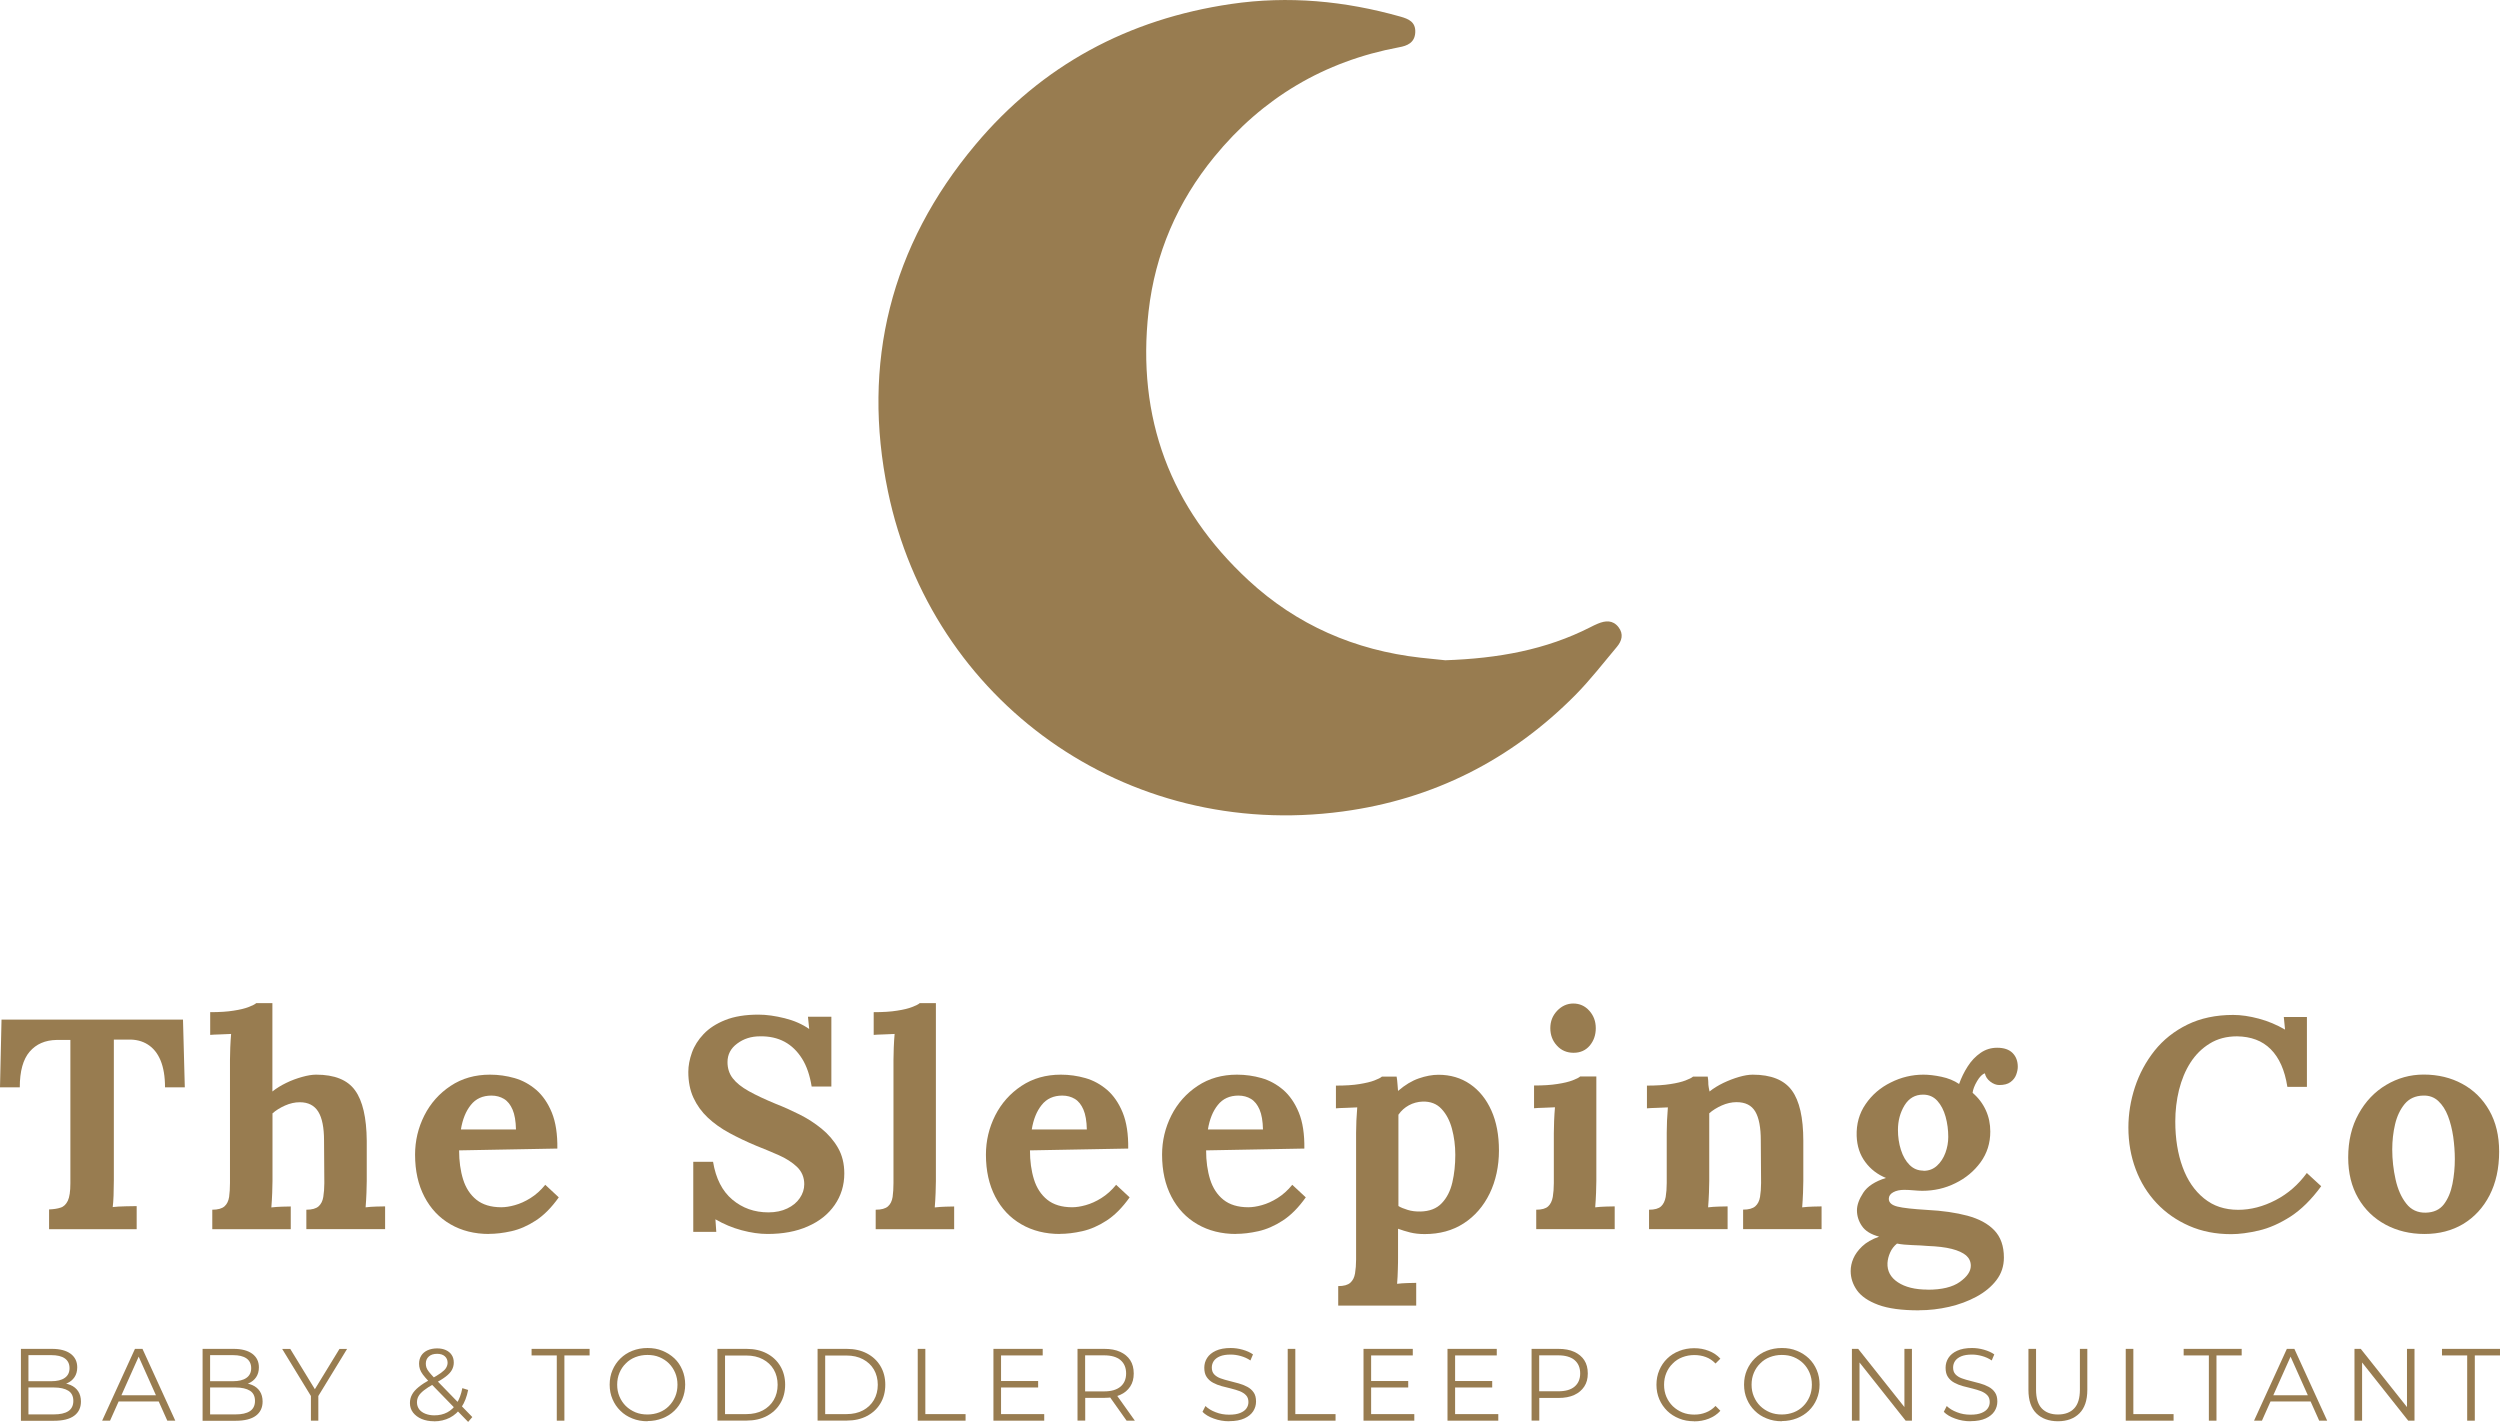
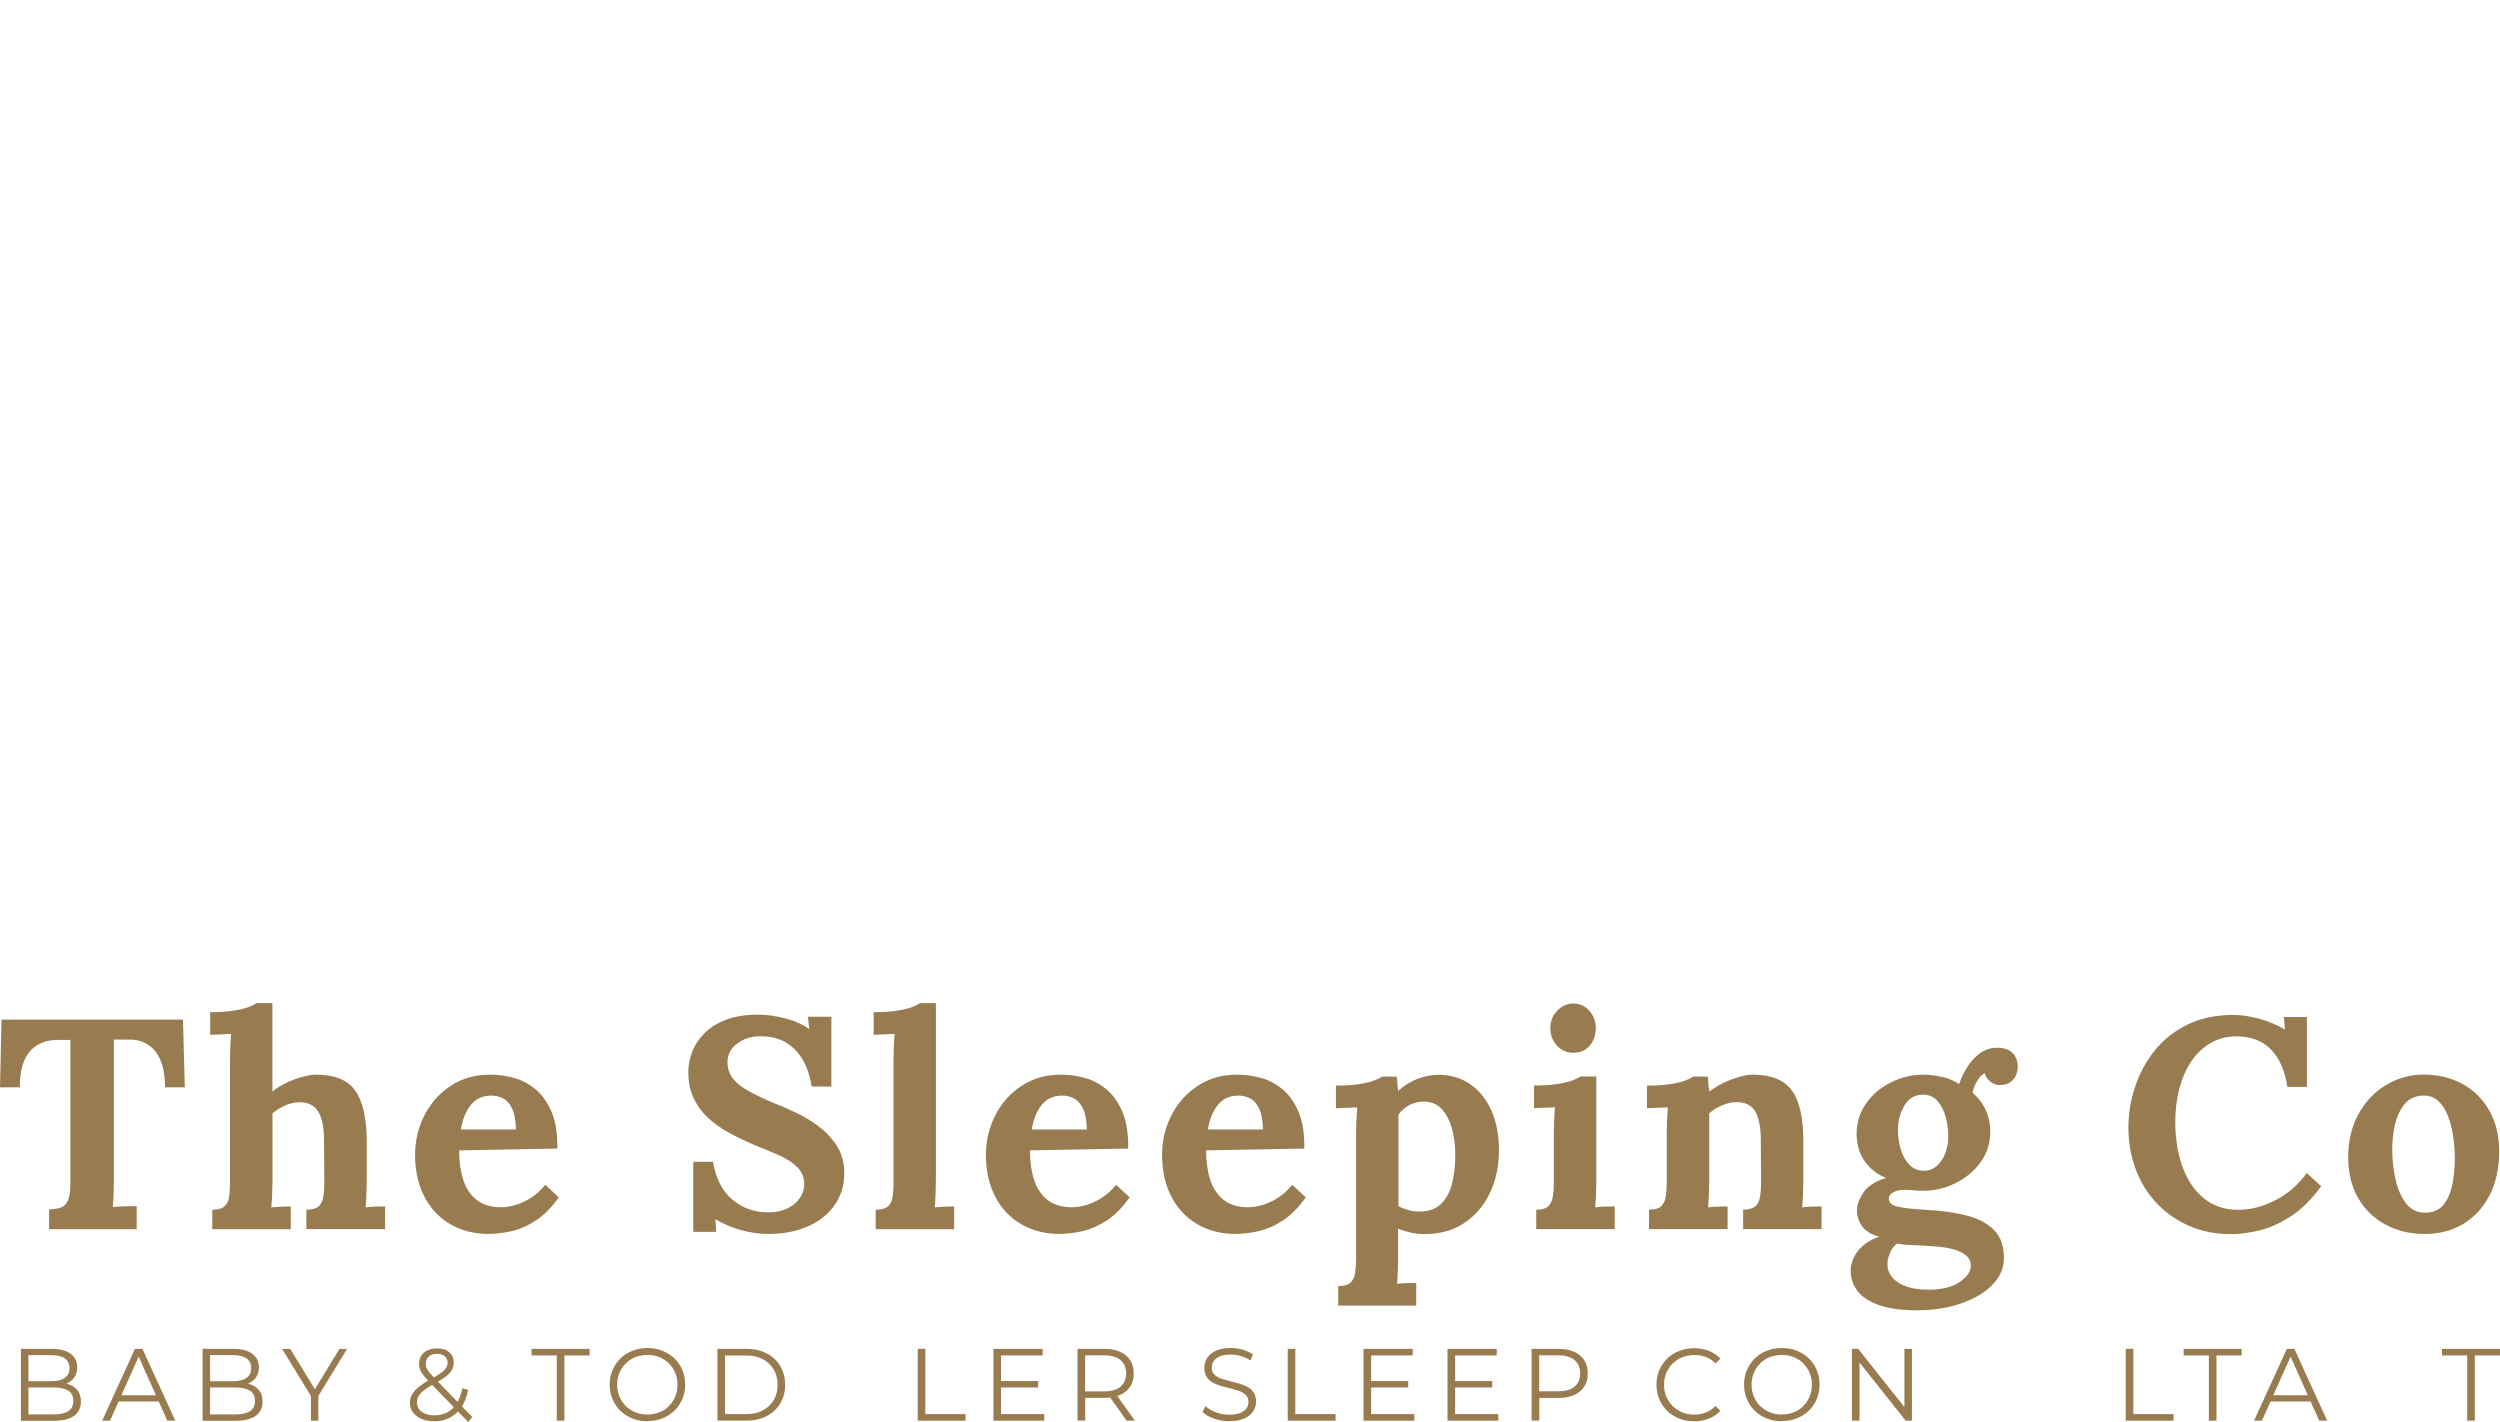
<svg xmlns="http://www.w3.org/2000/svg" id="Layer_1" width="262.85" height="149.49" viewBox="0 0 262.85 149.49">
  <defs>
    <style>.cls-1{fill:#987c50;stroke-width:0px;}</style>
  </defs>
  <path class="cls-1" d="m17.35,114.31c0-1.13-.16-2.07-.47-2.82s-.76-1.3-1.34-1.67c-.58-.37-1.27-.54-2.06-.52h-1.51v14.77c0,.57-.01,1.11-.03,1.64-.02.52-.05.92-.09,1.2.36-.04.81-.07,1.37-.08.56-.01.94-.02,1.15-.02v2.43H5.16v-2.08c.48-.02.89-.08,1.21-.19.33-.1.58-.35.76-.72.18-.38.27-.99.27-1.83v-15.08h-1.45c-1.2.02-2.14.43-2.83,1.23-.69.8-1.04,2.05-1.04,3.75H0l.16-7.12h19.08l.19,7.12h-2.08Z" />
  <path class="cls-1" d="m32.21,127.19c.59,0,1.01-.12,1.28-.35.26-.23.43-.56.5-.99s.11-.92.11-1.46l-.03-4.47c0-1.36-.2-2.38-.61-3.04s-1.06-.99-1.94-.99c-.53,0-1.04.12-1.56.35-.51.23-.95.5-1.31.82v7.12c0,.29-.01.71-.03,1.24-.02.54-.05,1.05-.09,1.53.36-.04.73-.07,1.13-.08.4-.01.7-.02.91-.02v2.39h-8.25v-2.05c.59,0,1.01-.12,1.28-.35.26-.23.42-.56.49-.99.06-.43.09-.92.09-1.46v-12.94c0-.38.01-.81.03-1.31.02-.49.05-.97.09-1.43-.34.02-.73.04-1.18.05-.45.01-.79.03-1.02.05v-2.39c.99,0,1.81-.05,2.47-.16.66-.1,1.19-.23,1.57-.38.39-.15.66-.28.8-.41h1.7v9.29c.42-.34.9-.63,1.45-.9s1.1-.47,1.67-.63c.57-.16,1.06-.24,1.48-.24,1.93,0,3.3.55,4.09,1.65.8,1.1,1.21,2.87,1.23,5.31v4.22c0,.29-.01.71-.03,1.24-.02.54-.05,1.05-.09,1.53.34-.04.7-.07,1.1-.08.4-.01.71-.02.95-.02v2.39h-8.28v-2.05Z" />
  <path class="cls-1" d="m51.42,129.74c-1.53,0-2.89-.34-4.06-1.02-1.18-.68-2.09-1.65-2.74-2.9-.65-1.25-.98-2.72-.98-4.42,0-1.47.33-2.84.98-4.13.65-1.28,1.57-2.31,2.76-3.1s2.57-1.18,4.14-1.18c.88,0,1.74.12,2.58.36.84.24,1.6.66,2.28,1.24.68.59,1.23,1.39,1.64,2.39.41,1.01.6,2.27.58,3.78l-10.33.19c0,1.13.14,2.15.42,3.05s.75,1.62,1.4,2.14c.65.52,1.52.79,2.61.79.42,0,.9-.07,1.43-.22.54-.15,1.08-.39,1.64-.74.56-.35,1.08-.81,1.56-1.4l1.42,1.32c-.76,1.07-1.56,1.88-2.42,2.44-.86.56-1.72.93-2.57,1.12-.85.19-1.63.28-2.35.28Zm-2.96-10.99h5.79c-.02-.88-.14-1.58-.36-2.09-.22-.51-.52-.89-.9-1.12-.38-.23-.82-.35-1.32-.35-.92,0-1.65.33-2.17.99-.53.66-.87,1.52-1.04,2.57Z" />
  <path class="cls-1" d="m85.34,114.25c-.19-1.18-.52-2.16-1.01-2.94s-1.1-1.38-1.84-1.78c-.75-.4-1.61-.59-2.6-.57-.9,0-1.7.25-2.38.76-.68.5-1.02,1.15-1.02,1.95,0,.65.18,1.22.55,1.7.37.48.93.93,1.68,1.35s1.71.87,2.87,1.35c.8.31,1.62.68,2.46,1.1.84.42,1.62.92,2.33,1.5.71.58,1.29,1.25,1.73,2.02s.66,1.66.66,2.69c0,1.24-.34,2.34-1.01,3.31-.67.97-1.61,1.72-2.82,2.25-1.21.54-2.62.8-4.24.8-.84,0-1.75-.13-2.72-.39-.98-.26-1.89-.65-2.76-1.15l.09,1.32h-2.42v-7.37h2.08c.29,1.76.97,3.09,2.03,3.98,1.06.89,2.32,1.34,3.79,1.34.76,0,1.42-.14,1.98-.41.57-.27,1.01-.63,1.32-1.09.31-.45.47-.94.47-1.46,0-.73-.26-1.34-.77-1.83-.51-.48-1.15-.89-1.92-1.23-.77-.34-1.55-.66-2.35-.98-1.01-.42-1.95-.87-2.82-1.34-.87-.47-1.63-1.01-2.28-1.62-.65-.61-1.15-1.31-1.51-2.09s-.54-1.69-.54-2.72c0-.65.13-1.33.38-2.03.25-.7.66-1.35,1.23-1.95.57-.6,1.32-1.09,2.27-1.47.95-.38,2.11-.57,3.5-.57.84,0,1.76.13,2.76.38,1,.25,1.85.63,2.57,1.13l-.13-1.29h2.46v7.34h-2.08Z" />
  <path class="cls-1" d="m92.08,127.19c.59,0,1.01-.12,1.28-.35.26-.23.42-.56.49-.99.06-.43.09-.92.09-1.46v-12.94c0-.38.01-.81.03-1.31.02-.49.05-.97.09-1.43-.34.02-.73.04-1.18.05-.45.01-.79.03-1.02.05v-2.39c.99,0,1.81-.05,2.47-.16.66-.1,1.19-.23,1.57-.38.39-.15.66-.28.8-.41h1.7v18.71c0,.29-.01.71-.03,1.24-.02.54-.05,1.05-.09,1.53.36-.04.73-.07,1.13-.08.4-.01.7-.02.91-.02v2.39h-8.25v-2.05Z" />
  <path class="cls-1" d="m111.44,129.74c-1.53,0-2.89-.34-4.06-1.02-1.18-.68-2.09-1.65-2.74-2.9-.65-1.25-.98-2.72-.98-4.42,0-1.47.33-2.84.98-4.13.65-1.28,1.57-2.31,2.76-3.1s2.57-1.18,4.14-1.18c.88,0,1.74.12,2.58.36.84.24,1.6.66,2.28,1.24.68.59,1.23,1.39,1.64,2.39.41,1.01.6,2.27.58,3.78l-10.33.19c0,1.13.14,2.15.42,3.05s.75,1.62,1.4,2.14c.65.52,1.52.79,2.61.79.42,0,.9-.07,1.43-.22.54-.15,1.08-.39,1.64-.74.56-.35,1.08-.81,1.56-1.4l1.42,1.32c-.76,1.07-1.56,1.88-2.42,2.44-.86.56-1.72.93-2.57,1.12-.85.19-1.63.28-2.35.28Zm-2.96-10.99h5.79c-.02-.88-.14-1.58-.36-2.09-.22-.51-.52-.89-.9-1.12-.38-.23-.82-.35-1.32-.35-.92,0-1.65.33-2.17.99-.53.66-.87,1.52-1.04,2.57Z" />
  <path class="cls-1" d="m129.96,129.74c-1.53,0-2.89-.34-4.06-1.02-1.18-.68-2.09-1.65-2.74-2.9-.65-1.25-.98-2.72-.98-4.42,0-1.47.33-2.84.98-4.13.65-1.28,1.57-2.31,2.76-3.1s2.57-1.18,4.14-1.18c.88,0,1.74.12,2.58.36.84.24,1.6.66,2.28,1.24.68.59,1.23,1.39,1.64,2.39s.6,2.27.58,3.78l-10.33.19c0,1.13.14,2.15.42,3.05s.75,1.62,1.4,2.14c.65.52,1.52.79,2.61.79.42,0,.9-.07,1.43-.22.54-.15,1.08-.39,1.64-.74.56-.35,1.08-.81,1.56-1.4l1.42,1.32c-.76,1.07-1.56,1.88-2.42,2.44-.86.56-1.72.93-2.57,1.12-.85.19-1.63.28-2.35.28Zm-2.96-10.99h5.79c-.02-.88-.14-1.58-.36-2.09-.22-.51-.52-.89-.9-1.12-.38-.23-.82-.35-1.32-.35-.92,0-1.65.33-2.17.99-.53.66-.87,1.52-1.04,2.57Z" />
  <path class="cls-1" d="m140.7,137.27v-2.05c.59,0,1.01-.12,1.27-.35.26-.23.43-.56.5-.99.07-.43.11-.92.11-1.46v-13.32c0-.38.01-.8.03-1.27.02-.47.05-.94.09-1.4-.34.02-.73.04-1.2.05-.46.01-.81.03-1.04.05v-2.39c.99,0,1.81-.05,2.47-.16s1.19-.23,1.57-.38c.39-.15.66-.28.8-.41h1.54c.04.21.07.47.09.77.02.3.04.55.06.74.73-.63,1.46-1.07,2.19-1.32.72-.25,1.41-.38,2.06-.38,1.26,0,2.37.33,3.32.98.95.65,1.7,1.57,2.24,2.77s.8,2.6.8,4.22-.33,3.19-.98,4.52c-.65,1.33-1.56,2.38-2.72,3.13-1.17.76-2.54,1.13-4.11,1.13-.57,0-1.08-.06-1.53-.17s-.88-.25-1.27-.39v3.02c0,.29,0,.71-.02,1.24-.01.54-.04,1.04-.08,1.53.34-.04.7-.07,1.1-.08.4-.01.7-.02.91-.02v2.39h-8.25Zm8.63-9.89c.97-.02,1.72-.31,2.25-.87.54-.56.91-1.29,1.12-2.19.21-.9.31-1.87.31-2.9,0-.97-.12-1.88-.35-2.74-.23-.86-.6-1.56-1.1-2.09-.5-.54-1.16-.79-1.98-.77-.52.02-1.01.15-1.45.39-.44.24-.81.57-1.1.99v9.6c.23.15.56.28.98.41.42.13.86.18,1.32.16Z" />
  <path class="cls-1" d="m161.51,127.19c.59,0,1.01-.12,1.26-.35.25-.23.41-.56.49-.99.07-.43.11-.92.11-1.46v-5.23c0-.38.01-.81.03-1.31.02-.49.05-.97.09-1.43-.34.02-.73.04-1.18.05-.45.01-.79.03-1.02.05v-2.39c.97,0,1.78-.05,2.46-.16.67-.1,1.2-.23,1.59-.38.39-.15.66-.28.8-.41h1.7v10.99c0,.29-.01.71-.03,1.24-.02.54-.05,1.05-.09,1.53.34-.04.71-.07,1.12-.08.41-.01.72-.02.93-.02v2.39h-8.25v-2.05Zm3.94-16.5c-.71,0-1.3-.25-1.76-.76-.46-.5-.69-1.11-.69-1.83s.24-1.32.72-1.83c.48-.5,1.05-.76,1.7-.76s1.23.25,1.68.76c.45.5.68,1.11.68,1.83s-.21,1.32-.63,1.83c-.42.5-.99.76-1.7.76Z" />
  <path class="cls-1" d="m173.38,129.24v-2.05c.59,0,1.01-.12,1.26-.35.25-.23.41-.56.49-.99.07-.43.11-.92.11-1.46v-5.29c0-.38.01-.8.03-1.27.02-.47.05-.94.09-1.4-.34.02-.73.04-1.18.05-.45.01-.79.03-1.02.05v-2.39c.97,0,1.78-.05,2.46-.16.67-.1,1.2-.23,1.59-.38.39-.15.66-.28.8-.41h1.54c.04.27.06.47.06.6s0,.25.02.36c.01.12.05.32.11.61.42-.34.9-.63,1.45-.9.55-.26,1.09-.47,1.64-.63.55-.16,1.03-.24,1.45-.24,1.93,0,3.3.55,4.11,1.65s1.21,2.87,1.21,5.31v4.22c0,.29-.01.71-.03,1.24-.02.54-.05,1.05-.09,1.53.36-.04.73-.07,1.13-.08.4-.01.7-.02.91-.02v2.39h-8.25v-2.05c.59,0,1.01-.12,1.28-.35.26-.23.43-.56.5-.99.07-.43.11-.92.11-1.46l-.03-4.47c0-1.36-.19-2.38-.58-3.04-.39-.66-1.04-.99-1.97-.99-.52,0-1.04.12-1.56.35-.51.23-.95.5-1.31.82v7.12c0,.29-.01.71-.03,1.24-.02.54-.05,1.05-.09,1.53.34-.04.71-.07,1.12-.08.41-.01.72-.02.93-.02v2.39h-8.25Z" />
  <path class="cls-1" d="m201.76,137.77c-1.81,0-3.23-.19-4.28-.58-1.05-.39-1.79-.9-2.24-1.53-.44-.63-.66-1.3-.66-2.02,0-.44.09-.88.28-1.32.19-.44.5-.87.93-1.28.43-.41,1.02-.75,1.78-1.02-.86-.23-1.46-.6-1.81-1.12-.35-.51-.52-1.07-.52-1.65,0-.55.22-1.16.66-1.84.44-.68,1.24-1.2,2.39-1.56-.88-.36-1.61-.91-2.17-1.67-.57-.76-.87-1.67-.91-2.74-.04-1.26.27-2.38.94-3.35.67-.98,1.55-1.74,2.65-2.28,1.09-.55,2.24-.82,3.43-.82.55,0,1.18.07,1.89.22.71.15,1.33.4,1.86.76.23-.65.53-1.26.9-1.84.37-.58.81-1.05,1.34-1.42s1.11-.55,1.76-.55c.71,0,1.25.18,1.62.55s.55.86.55,1.46c0,.25-.06.53-.17.83s-.31.56-.6.77c-.28.21-.68.31-1.18.31-.31,0-.63-.12-.94-.36-.31-.24-.5-.53-.57-.87-.27.08-.55.36-.82.82-.27.46-.43.87-.47,1.23.61.52,1.07,1.13,1.39,1.83s.47,1.44.47,2.24c0,1.22-.34,2.29-1.02,3.23-.68.93-1.56,1.67-2.65,2.2-1.08.54-2.24.8-3.48.8-.27,0-.58-.02-.91-.05-.34-.03-.66-.05-.98-.05-.46,0-.85.08-1.16.25-.31.17-.47.4-.47.69,0,.4.3.67.91.82.61.15,1.65.26,3.12.35,1.62.08,3.03.29,4.24.61,1.21.33,2.15.83,2.82,1.53s1.01,1.65,1.01,2.87c0,.9-.26,1.69-.79,2.38-.52.68-1.22,1.26-2.09,1.73-.87.47-1.83.83-2.88,1.07-1.05.24-2.1.36-3.15.36Zm.91-2.17c1.49,0,2.62-.27,3.39-.82.77-.55,1.15-1.11,1.15-1.7,0-.44-.17-.8-.5-1.09-.34-.28-.83-.51-1.5-.68-.66-.17-1.51-.27-2.54-.31-.46-.04-1-.07-1.61-.09-.61-.02-1.14-.07-1.61-.16-.31.25-.56.57-.72.94-.17.38-.26.75-.28,1.1-.04.84.32,1.52,1.09,2.03.77.51,1.81.77,3.13.77Zm-.44-12.5c.57,0,1.04-.18,1.43-.54.39-.36.68-.81.88-1.35.2-.55.3-1.1.3-1.67,0-.73-.09-1.44-.28-2.13-.19-.68-.48-1.24-.87-1.67-.39-.43-.89-.65-1.5-.65-.84,0-1.49.38-1.95,1.13-.46.76-.69,1.62-.69,2.58,0,.73.1,1.43.31,2.09s.51,1.19.91,1.59.88.6,1.45.6Z" />
  <path class="cls-1" d="m240.49,114.25c-.27-1.74-.86-3.05-1.75-3.94s-2.07-1.33-3.54-1.35c-1.09,0-2.05.25-2.87.76-.82.5-1.5,1.18-2.03,2.01-.54.84-.93,1.8-1.2,2.87-.26,1.07-.39,2.17-.39,3.31,0,1.81.26,3.41.77,4.8.51,1.4,1.26,2.49,2.25,3.29.99.8,2.18,1.2,3.59,1.2,1.32,0,2.63-.34,3.94-1.02s2.39-1.63,3.28-2.85l1.51,1.39c-1.03,1.41-2.11,2.47-3.24,3.2-1.13.72-2.24,1.21-3.32,1.46s-2.05.38-2.91.38c-1.62,0-3.09-.29-4.41-.87-1.32-.58-2.46-1.37-3.42-2.39-.96-1.02-1.69-2.2-2.2-3.56s-.77-2.82-.77-4.39c0-1.43.23-2.85.69-4.25s1.15-2.68,2.06-3.83c.91-1.14,2.06-2.06,3.45-2.74,1.39-.68,2.99-1.02,4.82-1.02.82,0,1.72.13,2.69.39.98.26,1.89.65,2.76,1.15l-.13-1.32h2.43v7.34h-2.05Z" />
  <path class="cls-1" d="m254.91,129.74c-1.51,0-2.88-.33-4.09-.98s-2.18-1.58-2.88-2.79c-.7-1.21-1.05-2.63-1.05-4.27,0-1.74.36-3.27,1.09-4.58.72-1.31,1.69-2.33,2.9-3.05s2.52-1.09,3.95-1.09c1.51,0,2.87.33,4.06.98,1.2.65,2.14,1.58,2.83,2.79.69,1.21,1.04,2.65,1.04,4.33,0,1.76-.34,3.3-1.01,4.6-.67,1.3-1.6,2.3-2.77,3.01-1.18.7-2.53,1.05-4.06,1.05Zm.13-2.24c.84-.02,1.47-.31,1.91-.88.43-.57.73-1.28.9-2.14.17-.86.25-1.73.25-2.61,0-.78-.06-1.56-.17-2.36-.12-.8-.3-1.52-.55-2.17s-.59-1.18-1.02-1.58c-.43-.4-.96-.59-1.59-.57-.82.02-1.46.31-1.94.88-.47.57-.81,1.28-1.01,2.13s-.3,1.74-.3,2.66c0,1.07.12,2.12.35,3.15.23,1.03.6,1.87,1.12,2.53.51.66,1.2.98,2.06.96Z" />
  <path class="cls-1" d="m2.2,149.37v-7.55h3.26c.84,0,1.49.17,1.96.51.46.34.7.82.7,1.43,0,.41-.1.76-.29,1.04-.19.28-.45.49-.78.64-.33.14-.68.22-1.07.22l.18-.26c.48,0,.9.07,1.25.22.35.15.62.37.81.66.19.29.29.65.29,1.08,0,.64-.24,1.14-.71,1.49-.47.35-1.18.53-2.13.53h-3.47Zm.8-.66h2.66c.66,0,1.17-.11,1.52-.34.35-.23.53-.59.53-1.08s-.18-.85-.53-1.07-.86-.34-1.52-.34h-2.75v-.66h2.49c.6,0,1.07-.11,1.41-.35.33-.23.5-.57.5-1.02s-.17-.8-.5-1.03c-.33-.23-.8-.34-1.41-.34h-2.41v6.23Z" />
  <path class="cls-1" d="m10.74,149.37l3.45-7.55h.79l3.45,7.55h-.84l-3.17-7.09h.32l-3.17,7.09h-.83Zm1.36-2.02l.24-.65h4.39l.24.65h-4.86Z" />
  <path class="cls-1" d="m21.3,149.37v-7.55h3.26c.84,0,1.49.17,1.96.51.46.34.7.82.7,1.43,0,.41-.1.76-.29,1.04-.19.28-.45.49-.78.64-.33.14-.68.22-1.07.22l.18-.26c.48,0,.9.07,1.25.22.35.15.62.37.81.66.19.29.29.65.29,1.08,0,.64-.24,1.14-.71,1.49-.47.35-1.18.53-2.13.53h-3.47Zm.8-.66h2.66c.66,0,1.17-.11,1.52-.34.35-.23.53-.59.53-1.08s-.18-.85-.53-1.07-.86-.34-1.52-.34h-2.75v-.66h2.49c.6,0,1.07-.11,1.41-.35.33-.23.5-.57.5-1.02s-.17-.8-.5-1.03c-.33-.23-.8-.34-1.41-.34h-2.41v6.23Z" />
  <path class="cls-1" d="m32.69,149.37v-2.8l.18.5-3.2-5.24h.85l2.81,4.6h-.45l2.81-4.6h.8l-3.2,5.24.18-.5v2.8h-.79Z" />
  <path class="cls-1" d="m45.63,149.43c-.49,0-.92-.08-1.3-.24-.38-.16-.68-.39-.9-.67-.22-.29-.33-.62-.33-1,0-.32.07-.62.22-.89.14-.27.38-.54.7-.8s.75-.54,1.28-.83c.45-.25.81-.47,1.06-.65.25-.18.44-.36.54-.53s.16-.35.16-.54c0-.28-.1-.51-.29-.68s-.46-.26-.81-.26c-.38,0-.68.1-.88.29-.21.19-.31.44-.31.74,0,.15.02.29.07.43.05.14.14.29.27.45.13.17.32.37.56.63l3.99,4.11-.44.51-4.16-4.28c-.25-.27-.45-.5-.6-.7-.15-.2-.25-.39-.31-.57-.06-.18-.09-.37-.09-.57,0-.32.08-.61.23-.85.15-.24.38-.43.66-.56.29-.13.63-.2,1.01-.2.35,0,.66.06.92.18.26.12.47.29.61.51.15.22.22.49.22.81,0,.27-.07.53-.2.77-.13.24-.35.47-.65.7-.3.23-.71.48-1.23.76-.45.25-.81.48-1.07.69-.26.21-.45.41-.56.61s-.16.41-.16.65c0,.27.08.51.23.72.15.2.37.36.65.47.28.11.59.17.95.17.5,0,.95-.1,1.35-.31s.73-.52,1-.95.47-.96.59-1.6l.61.19c-.14.72-.37,1.32-.7,1.81-.33.49-.74.86-1.23,1.11s-1.04.38-1.66.38Z" />
  <path class="cls-1" d="m58.54,149.37v-6.86h-2.65v-.69h6.1v.69h-2.65v6.86h-.8Z" />
  <path class="cls-1" d="m68.07,149.43c-.57,0-1.09-.09-1.58-.29-.49-.19-.91-.46-1.26-.81-.36-.35-.63-.75-.83-1.22-.2-.46-.3-.97-.3-1.53s.1-1.06.3-1.53c.2-.46.47-.87.83-1.22.36-.35.77-.62,1.26-.81s1.01-.29,1.59-.29,1.09.09,1.57.29.9.46,1.26.8.63.75.83,1.22c.2.47.3.98.3,1.53s-.1,1.06-.3,1.53c-.2.47-.47.87-.83,1.22-.36.35-.77.61-1.26.8s-1.01.29-1.57.29Zm0-.71c.45,0,.87-.08,1.26-.23.38-.15.72-.37,1-.66.28-.28.5-.61.66-.99.16-.38.24-.79.24-1.25s-.08-.87-.24-1.25c-.16-.38-.38-.71-.66-.99-.28-.28-.62-.5-1-.66s-.8-.23-1.26-.23-.87.08-1.26.23-.73.37-1.01.66c-.29.28-.51.61-.67.99s-.24.79-.24,1.25.08.86.24,1.24.38.71.67,1c.29.28.63.5,1.01.66.39.16.81.23,1.26.23Z" />
  <path class="cls-1" d="m75.43,149.37v-7.55h3.07c.81,0,1.51.16,2.12.48.61.32,1.08.76,1.42,1.33.34.57.51,1.22.51,1.96s-.17,1.39-.51,1.96c-.34.57-.81,1.01-1.42,1.33-.61.32-1.31.48-2.12.48h-3.07Zm.8-.69h2.23c.67,0,1.25-.13,1.74-.39.49-.26.88-.63,1.15-1.09.27-.46.41-1,.41-1.6s-.14-1.15-.41-1.61c-.27-.46-.66-.82-1.15-1.08-.49-.26-1.07-.39-1.74-.39h-2.23v6.17Z" />
-   <path class="cls-1" d="m85.96,149.37v-7.55h3.07c.81,0,1.51.16,2.12.48.61.32,1.08.76,1.42,1.33.34.57.51,1.22.51,1.96s-.17,1.39-.51,1.96c-.34.57-.81,1.01-1.42,1.33-.61.32-1.31.48-2.12.48h-3.07Zm.8-.69h2.23c.67,0,1.25-.13,1.74-.39.49-.26.88-.63,1.15-1.09.27-.46.41-1,.41-1.6s-.14-1.15-.41-1.61c-.27-.46-.66-.82-1.15-1.08-.49-.26-1.07-.39-1.74-.39h-2.23v6.17Z" />
  <path class="cls-1" d="m96.49,149.37v-7.55h.8v6.86h4.23v.69h-5.03Z" />
  <path class="cls-1" d="m105.25,148.68h4.54v.69h-5.34v-7.55h5.18v.69h-4.38v6.17Zm-.09-3.48h3.99v.68h-3.99v-.68Z" />
  <path class="cls-1" d="m113.29,149.37v-7.55h2.83c.64,0,1.19.1,1.65.31.46.21.81.5,1.06.88.25.38.37.85.37,1.4s-.12.99-.37,1.37-.6.68-1.06.88c-.46.21-1.01.31-1.65.31h-2.38l.36-.37v2.76h-.8Zm.8-2.7l-.36-.38h2.36c.75,0,1.33-.17,1.72-.5.39-.33.59-.79.59-1.39s-.2-1.07-.59-1.4c-.39-.33-.97-.5-1.72-.5h-2.36l.36-.38v4.54Zm4.36,2.7l-1.94-2.74h.86l1.95,2.74h-.87Z" />
  <path class="cls-1" d="m129.23,149.43c-.56,0-1.1-.09-1.61-.28-.51-.18-.91-.42-1.19-.71l.31-.61c.27.26.62.48,1.07.65.45.18.92.26,1.42.26s.86-.06,1.16-.18c.3-.12.52-.28.66-.48s.21-.42.21-.67c0-.29-.08-.53-.25-.71-.17-.18-.39-.32-.66-.43-.27-.1-.58-.2-.91-.28s-.66-.16-.99-.25c-.33-.09-.63-.21-.91-.36-.28-.15-.5-.35-.67-.6s-.25-.57-.25-.98c0-.37.1-.72.3-1.03.2-.31.5-.56.91-.75s.93-.29,1.57-.29c.42,0,.84.06,1.26.18.42.12.78.28,1.08.49l-.27.64c-.32-.22-.67-.37-1.03-.47-.36-.1-.71-.15-1.05-.15-.45,0-.83.06-1.12.18-.29.12-.51.29-.65.49-.14.21-.21.44-.21.7,0,.29.08.53.25.71.17.18.39.32.67.42.28.1.58.19.91.27s.66.17.99.26.63.21.91.36c.28.15.5.34.67.59.17.24.25.56.25.96,0,.37-.1.71-.3,1.02-.2.31-.51.56-.92.75-.41.19-.94.29-1.59.29Z" />
  <path class="cls-1" d="m135.39,149.37v-7.55h.8v6.86h4.23v.69h-5.03Z" />
  <path class="cls-1" d="m144.16,148.68h4.54v.69h-5.34v-7.55h5.18v.69h-4.38v6.17Zm-.09-3.48h3.99v.68h-3.99v-.68Z" />
  <path class="cls-1" d="m152.99,148.68h4.54v.69h-5.34v-7.55h5.18v.69h-4.38v6.17Zm-.09-3.48h3.99v.68h-3.99v-.68Z" />
  <path class="cls-1" d="m161.03,149.37v-7.55h2.83c.64,0,1.19.1,1.65.31.46.21.81.5,1.06.88.25.38.37.85.37,1.4s-.12.99-.37,1.37c-.25.38-.6.68-1.06.89-.46.21-1.01.31-1.65.31h-2.38l.36-.38v2.76h-.8Zm.8-2.7l-.36-.39h2.36c.76,0,1.33-.16,1.72-.49.39-.33.59-.79.59-1.39s-.2-1.07-.59-1.4c-.39-.33-.97-.5-1.72-.5h-2.36l.36-.38v4.54Z" />
  <path class="cls-1" d="m178.11,149.43c-.57,0-1.09-.09-1.57-.29-.48-.19-.9-.46-1.25-.8-.35-.35-.63-.75-.83-1.22-.2-.47-.3-.98-.3-1.53s.1-1.06.3-1.53.47-.87.83-1.22c.36-.35.77-.61,1.26-.8.48-.19,1.01-.29,1.57-.29s1.06.09,1.54.28c.48.18.89.46,1.22.82l-.51.51c-.31-.32-.65-.55-1.02-.68-.37-.14-.78-.21-1.21-.21-.45,0-.87.08-1.26.23s-.73.37-1.01.66c-.29.28-.51.61-.67.99-.16.38-.24.79-.24,1.25s.08.87.24,1.25c.16.38.39.71.67.99.29.28.63.5,1.01.66.39.16.81.23,1.26.23s.83-.07,1.21-.22c.37-.14.72-.37,1.02-.69l.51.51c-.33.37-.74.64-1.22.83-.48.19-1,.28-1.55.28Z" />
  <path class="cls-1" d="m187.34,149.43c-.57,0-1.09-.09-1.58-.29-.49-.19-.91-.46-1.26-.81-.36-.35-.63-.75-.83-1.22-.2-.46-.3-.97-.3-1.53s.1-1.06.3-1.53c.2-.46.47-.87.83-1.22.36-.35.77-.62,1.26-.81.48-.19,1.01-.29,1.59-.29s1.09.09,1.57.29c.48.19.9.46,1.26.8.36.35.63.75.83,1.22.2.47.3.98.3,1.53s-.1,1.06-.3,1.53c-.2.47-.47.87-.83,1.22-.36.35-.78.61-1.26.8-.48.19-1.01.29-1.57.29Zm0-.71c.45,0,.87-.08,1.26-.23.38-.15.72-.37,1-.66.28-.28.5-.61.66-.99.16-.38.24-.79.24-1.25s-.08-.87-.24-1.25c-.16-.38-.38-.71-.66-.99-.28-.28-.62-.5-1-.66s-.8-.23-1.26-.23-.87.08-1.26.23c-.39.15-.73.37-1.01.66-.29.28-.51.61-.67.99s-.24.79-.24,1.25.08.86.24,1.24.38.71.67,1c.29.28.63.5,1.01.66.39.16.81.23,1.26.23Z" />
  <path class="cls-1" d="m194.71,149.37v-7.55h.66l5.21,6.56h-.35v-6.56h.79v7.55h-.66l-5.2-6.56h.35v6.56h-.8Z" />
-   <path class="cls-1" d="m207.17,149.43c-.56,0-1.1-.09-1.61-.28-.51-.18-.91-.42-1.19-.71l.31-.61c.27.26.62.48,1.07.65.45.18.92.26,1.42.26s.86-.06,1.16-.18c.3-.12.52-.28.66-.48.14-.2.21-.42.21-.67,0-.29-.08-.53-.25-.71-.17-.18-.39-.32-.66-.43-.27-.1-.58-.2-.91-.28s-.66-.16-.99-.25c-.33-.09-.63-.21-.91-.36s-.5-.35-.67-.6-.25-.57-.25-.98c0-.37.1-.72.3-1.03.2-.31.5-.56.91-.75.41-.19.93-.29,1.57-.29.42,0,.84.06,1.26.18.42.12.78.28,1.08.49l-.27.64c-.32-.22-.67-.37-1.03-.47-.36-.1-.71-.15-1.05-.15-.45,0-.83.06-1.12.18s-.51.29-.65.49c-.14.21-.21.44-.21.7,0,.29.08.53.25.71.17.18.39.32.67.42.28.1.58.19.91.27.33.08.66.17.99.26.33.09.63.21.91.36s.5.34.67.59c.17.24.25.56.25.96,0,.37-.1.71-.3,1.02-.2.31-.51.56-.92.75-.41.19-.94.29-1.59.29Z" />
-   <path class="cls-1" d="m216.38,149.43c-.96,0-1.72-.28-2.28-.83-.55-.55-.83-1.37-.83-2.46v-4.32h.8v4.29c0,.89.2,1.55.6,1.97.4.42.97.64,1.7.64s1.31-.21,1.71-.64c.4-.42.6-1.08.6-1.97v-4.29h.78v4.32c0,1.09-.28,1.91-.83,2.46-.55.55-1.31.83-2.27.83Z" />
  <path class="cls-1" d="m223.5,149.37v-7.55h.8v6.86h4.23v.69h-5.03Z" />
  <path class="cls-1" d="m232.24,149.37v-6.86h-2.65v-.69h6.1v.69h-2.65v6.86h-.8Z" />
  <path class="cls-1" d="m236.99,149.37l3.45-7.55h.79l3.45,7.55h-.84l-3.17-7.09h.32l-3.17,7.09h-.83Zm1.36-2.02l.24-.65h4.39l.24.65h-4.86Z" />
-   <path class="cls-1" d="m247.55,149.37v-7.55h.66l5.21,6.56h-.35v-6.56h.79v7.55h-.66l-5.2-6.56h.35v6.56h-.8Z" />
  <path class="cls-1" d="m259.4,149.37v-6.86h-2.65v-.69h6.1v.69h-2.65v6.86h-.8Z" />
-   <path class="cls-1" d="m151.94,69.42c5.59-.19,10.6-1.1,15.26-3.47.26-.13.52-.27.8-.38.8-.33,1.57-.4,2.17.37.56.73.35,1.45-.17,2.07-1.43,1.7-2.8,3.48-4.36,5.06-6.77,6.83-14.95,10.97-24.47,12.25-22.83,3.08-43.23-11.59-47.81-33.65-2.8-13.49.28-25.82,9.19-36.45,7.02-8.37,16.07-13.21,26.88-14.8,6.05-.89,11.97-.32,17.82,1.33.84.24,1.61.55,1.55,1.67-.06,1.08-.85,1.4-1.7,1.55-7.88,1.47-14.37,5.33-19.43,11.52-3.87,4.73-6.22,10.16-6.91,16.25-1.26,11.18,2.27,20.65,10.5,28.27,5.09,4.71,11.19,7.36,18.09,8.14,1,.11,2,.21,2.6.27Z" />
</svg>